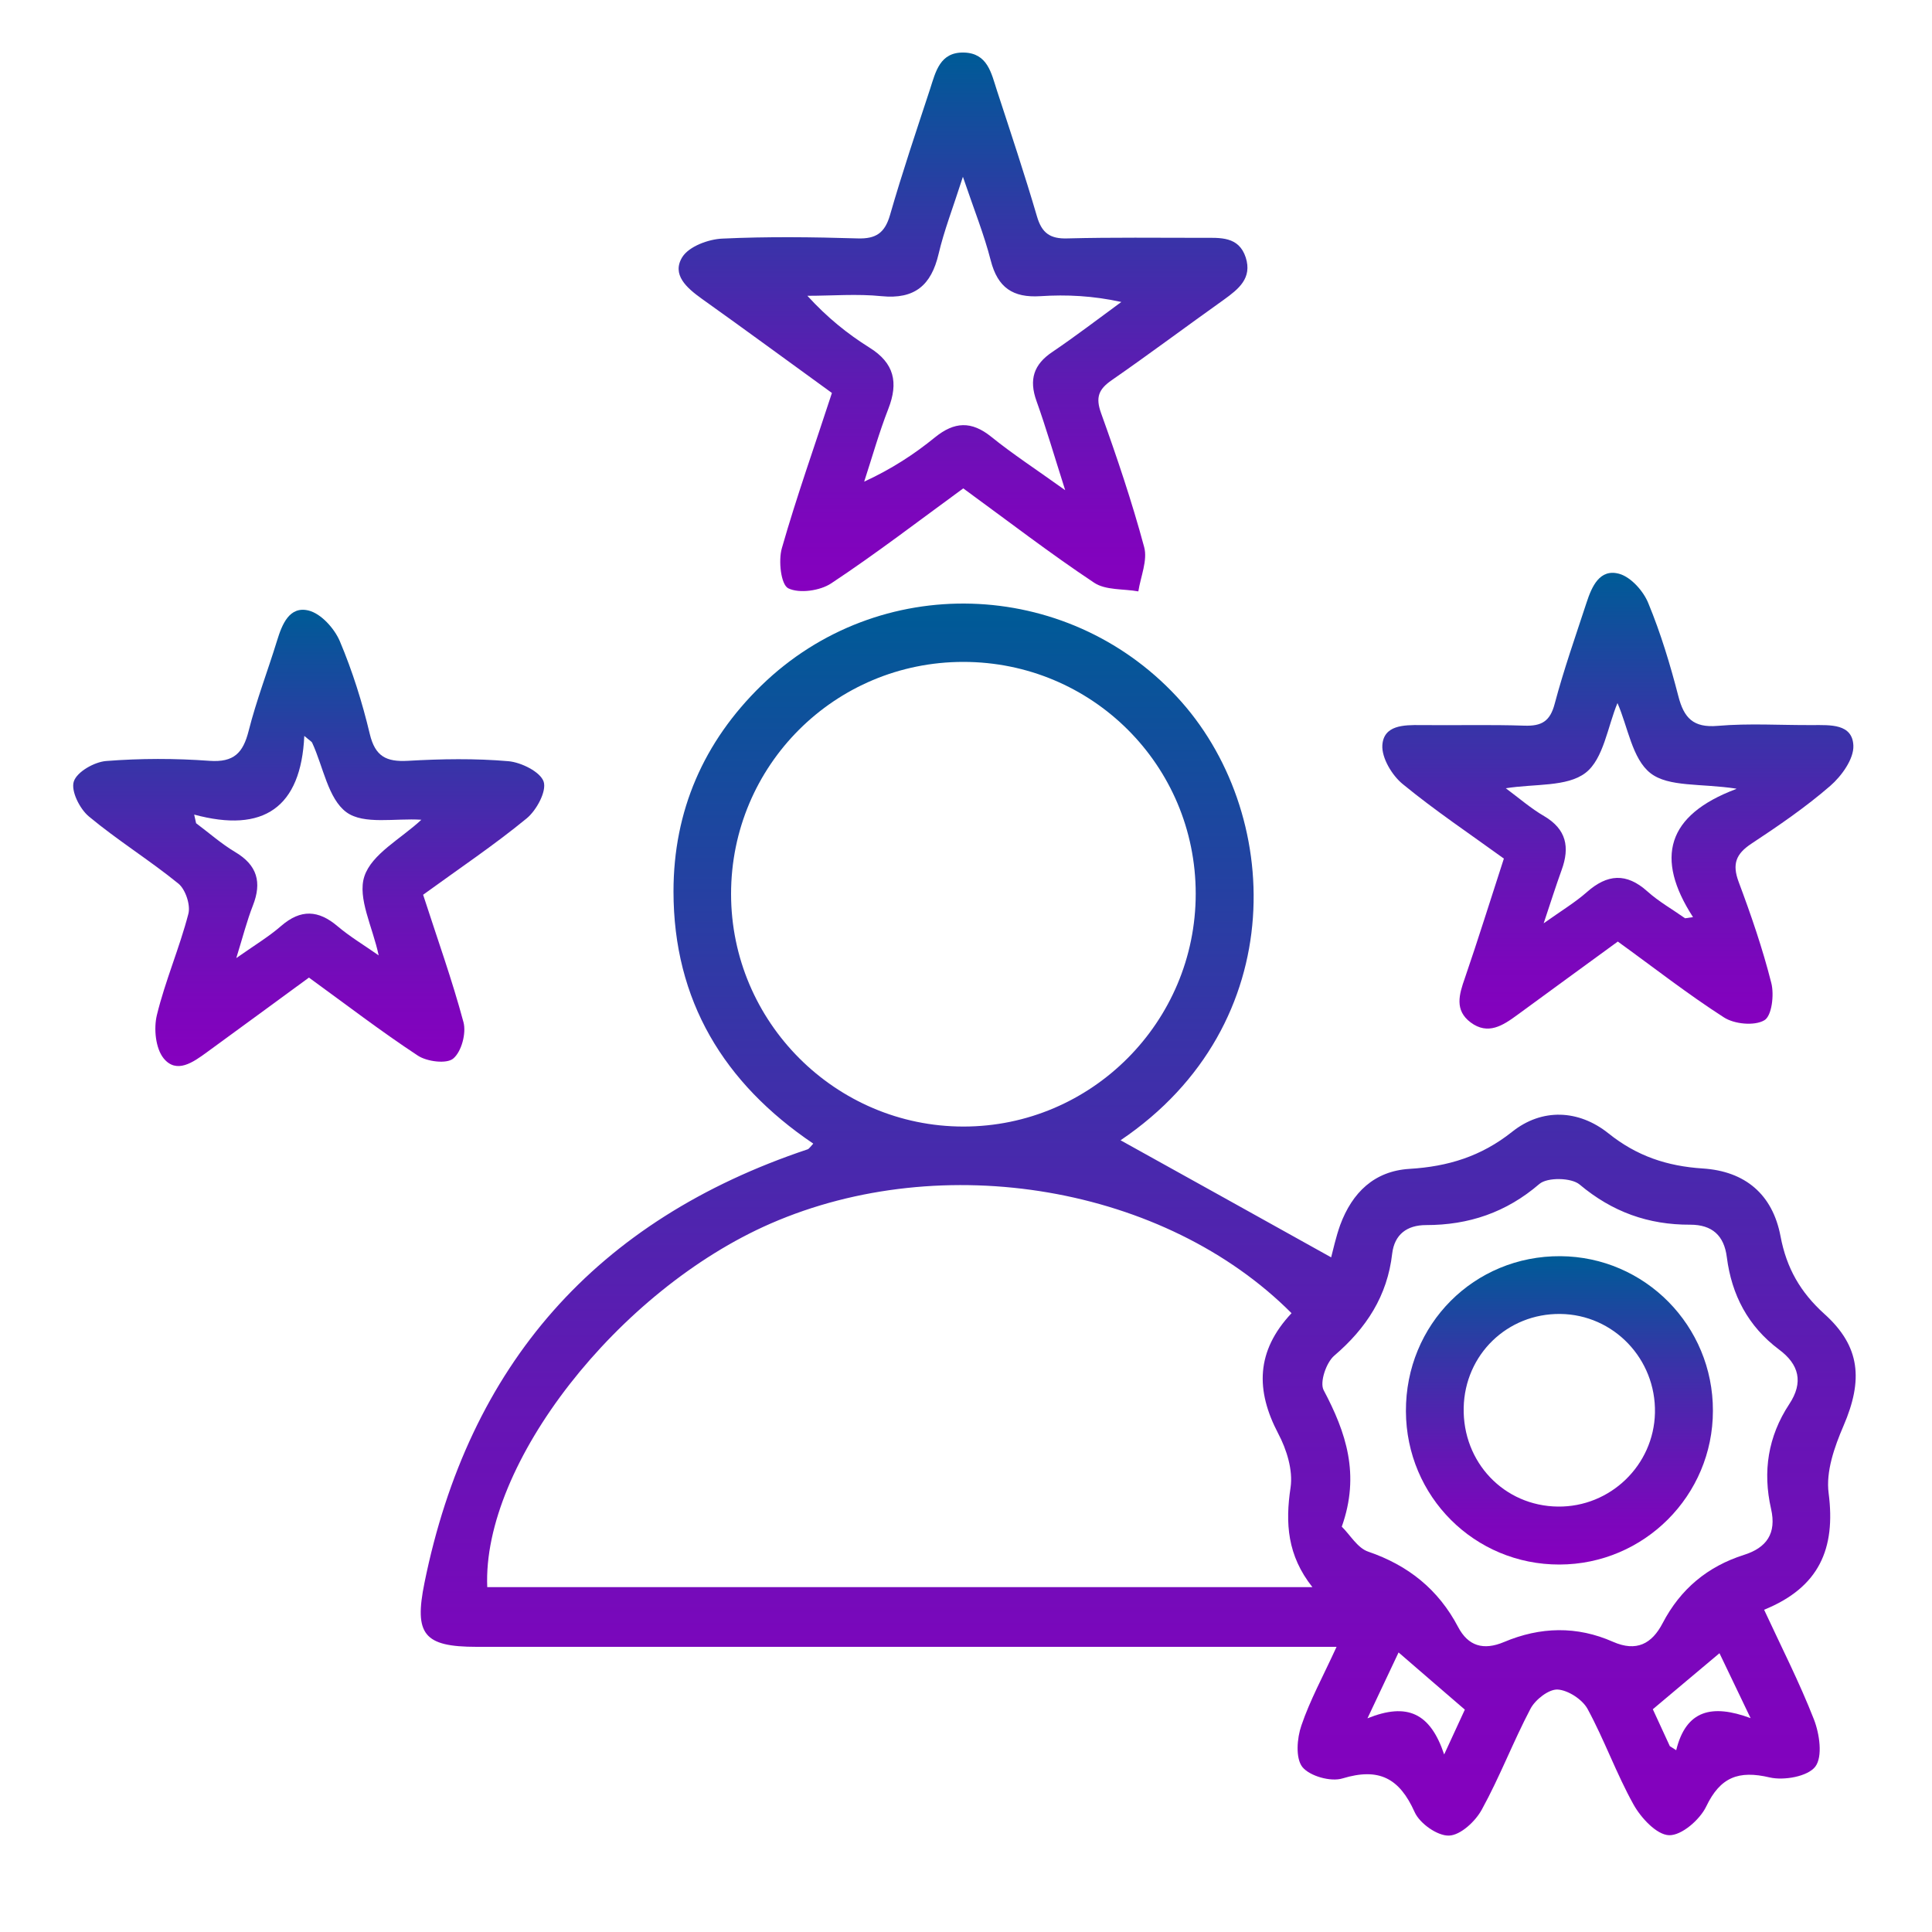
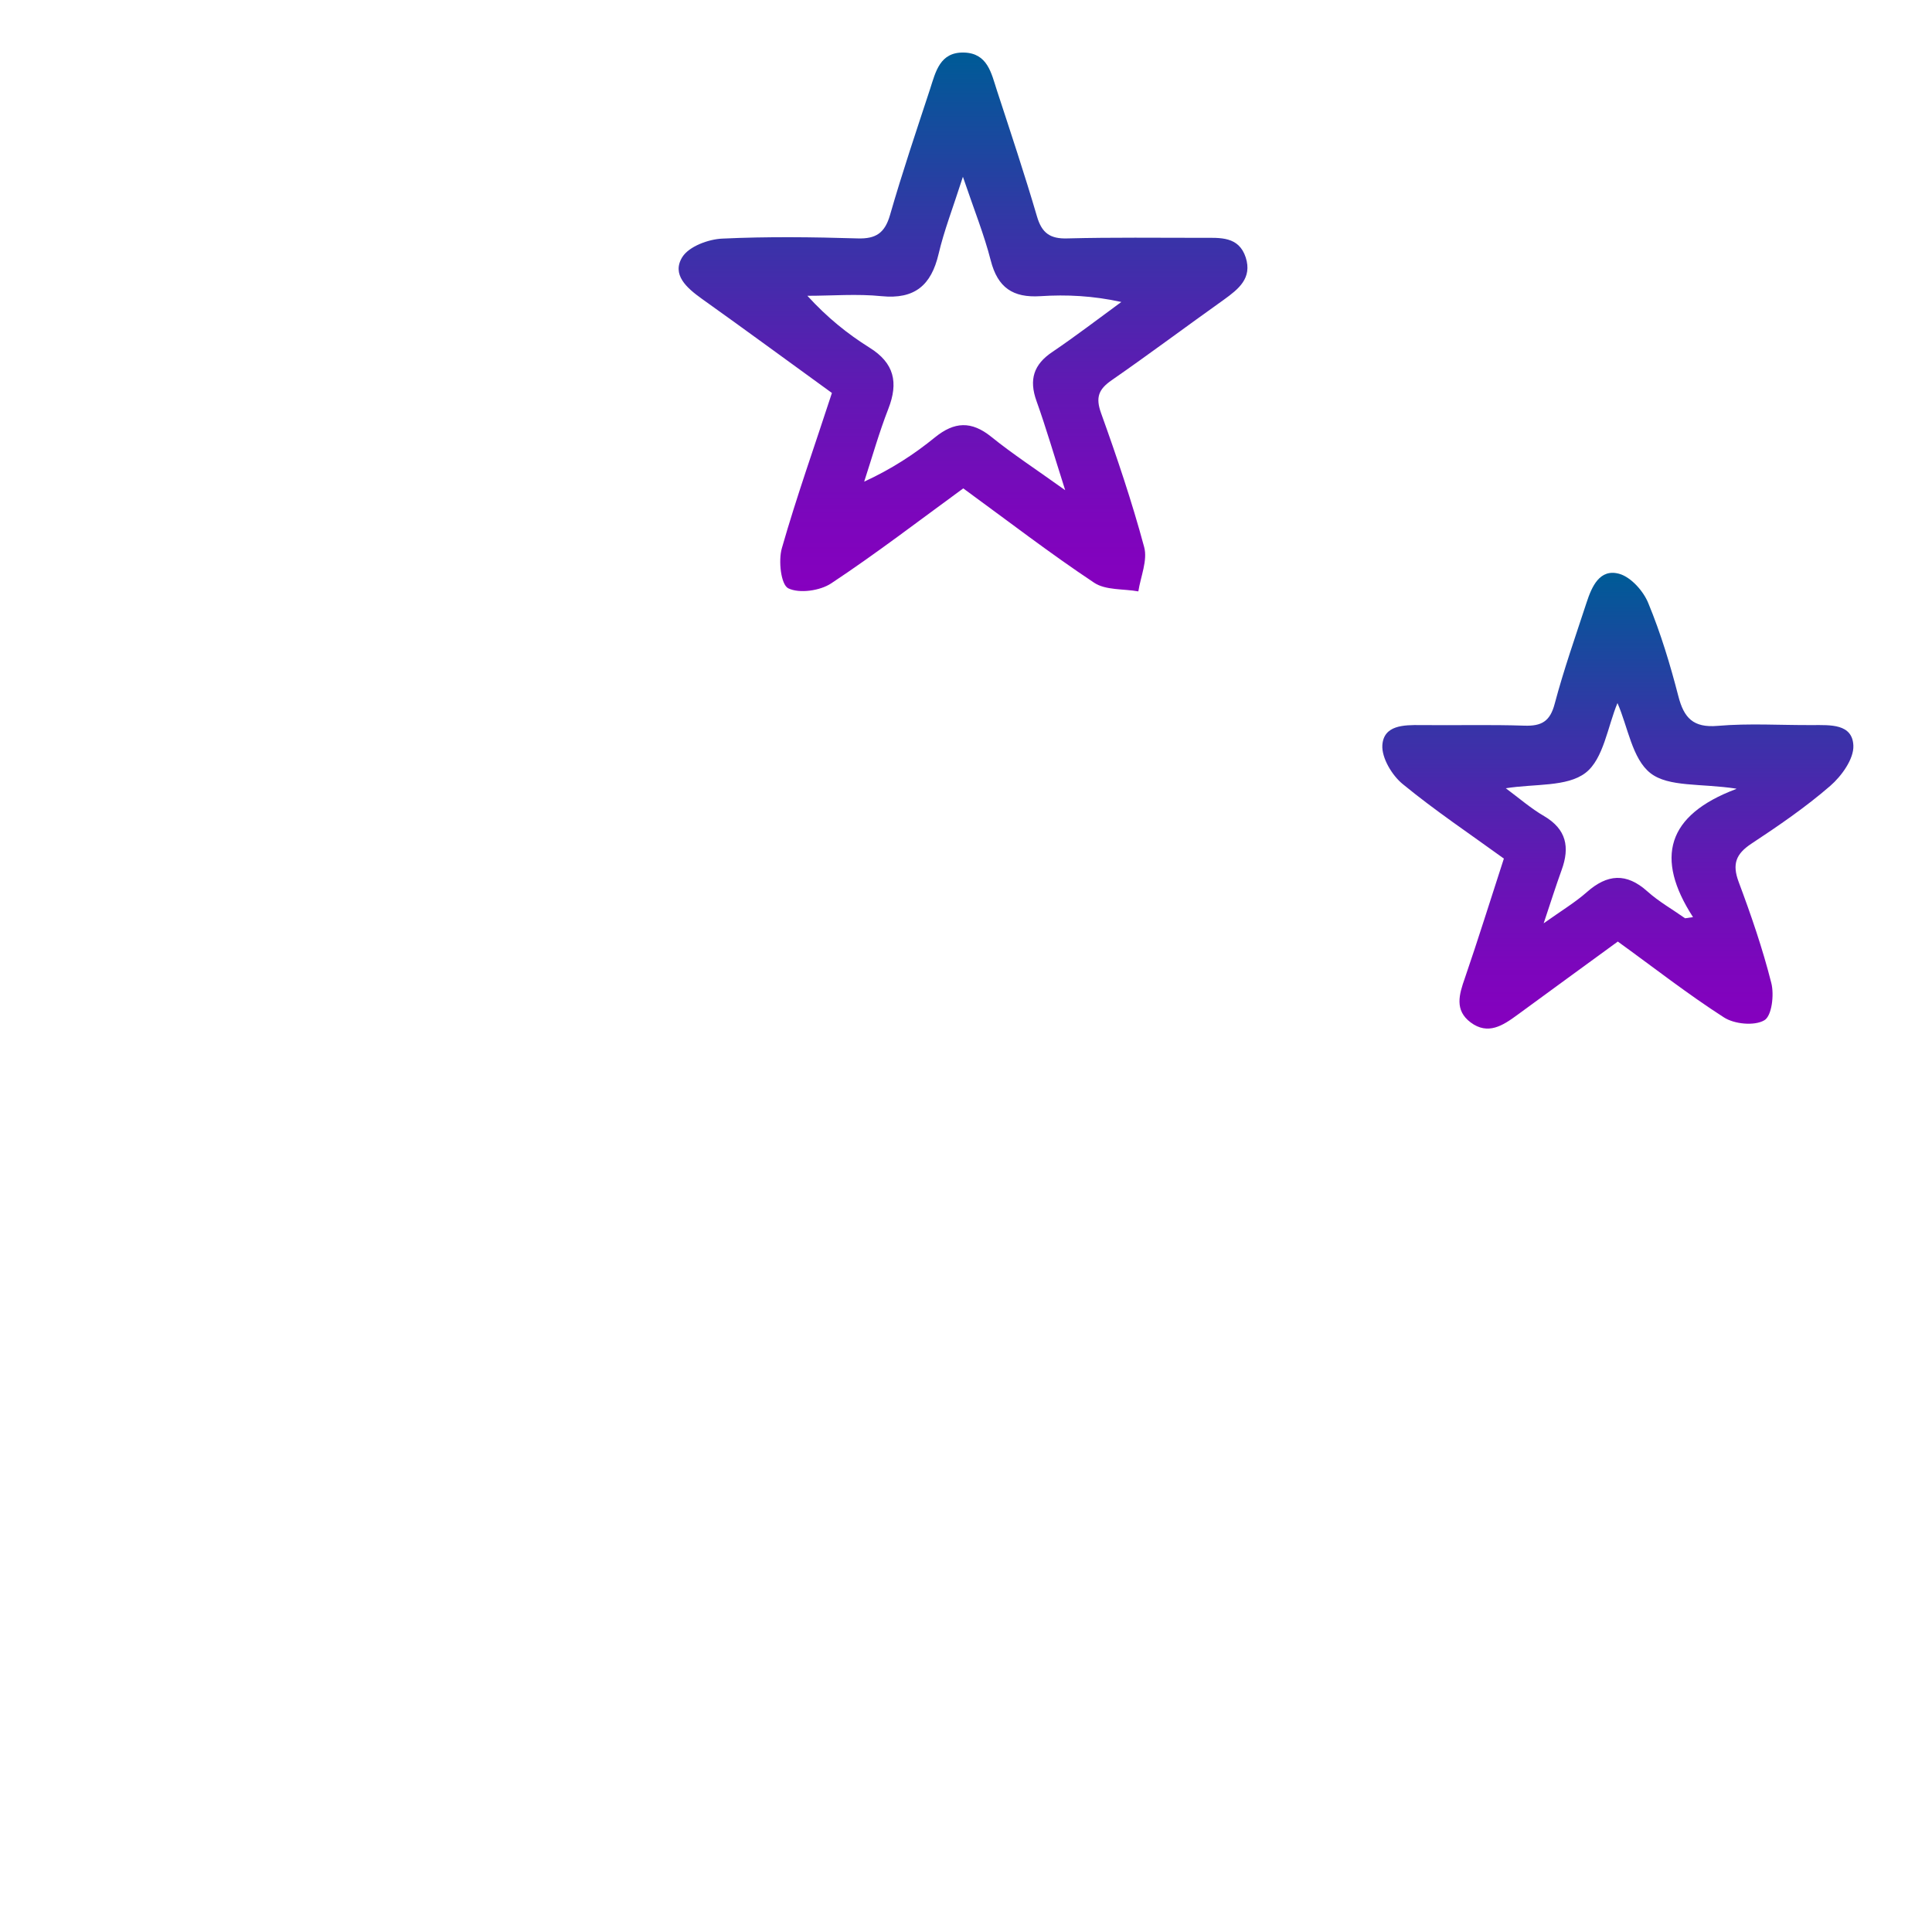
<svg xmlns="http://www.w3.org/2000/svg" xmlns:xlink="http://www.w3.org/1999/xlink" id="Layer_1" data-name="Layer 1" version="1.1" viewBox="0 0 100 100">
  <defs>
    <style>
      .cls-1 {
        fill: url(#linear-gradient);
      }

      .cls-1, .cls-2, .cls-3, .cls-4, .cls-5 {
        stroke-width: 0px;
      }

      .cls-2 {
        fill: url(#linear-gradient-5);
      }

      .cls-3 {
        fill: url(#linear-gradient-2);
      }

      .cls-4 {
        fill: url(#linear-gradient-3);
      }

      .cls-5 {
        fill: url(#linear-gradient-4);
      }
    </style>
    <linearGradient id="linear-gradient" x1="58.92" y1="95" x2="58.92" y2="31.25" gradientUnits="userSpaceOnUse">
      <stop offset="0" stop-color="#8600bf" />
      <stop offset=".14" stop-color="#7c06bc" />
      <stop offset=".36" stop-color="#6317b4" />
      <stop offset=".65" stop-color="#3933a8" />
      <stop offset=".99" stop-color="#005a97" />
      <stop offset=".99" stop-color="#005b97" />
    </linearGradient>
    <linearGradient id="linear-gradient-2" x1="49.85" y1="30.6" x2="49.85" y2="2.7" xlink:href="#linear-gradient" />
    <linearGradient id="linear-gradient-3" x1="83.73" y1="53.24" x2="83.73" y2="29.67" xlink:href="#linear-gradient" />
    <linearGradient id="linear-gradient-4" x1="15.99" y1="55.17" x2="15.99" y2="31.56" xlink:href="#linear-gradient" />
    <linearGradient id="linear-gradient-5" x1="80.71" y1="80.98" x2="80.71" y2="65.02" xlink:href="#linear-gradient" />
  </defs>
-   <path class="cls-1" d="M42.09,59.19c-4.62-3.12-7.23-7.4-7.23-13.05,0-4.17,1.56-7.75,4.55-10.66,6.07-5.9,15.76-5.58,21.49.57,5.51,5.9,5.99,16.97-2.9,22.97,3.55,1.97,7.24,4.02,10.9,6.06.1-.37.24-1.04.47-1.68.62-1.67,1.76-2.79,3.59-2.9,1.98-.12,3.7-.64,5.31-1.92,1.54-1.23,3.44-1.15,4.98.08,1.47,1.18,3.04,1.7,4.88,1.82,2.2.14,3.62,1.34,4.03,3.51.31,1.65,1.03,2.9,2.27,4.02,1.87,1.68,2.01,3.42.99,5.79-.47,1.09-.92,2.37-.77,3.49.37,2.86-.48,4.87-3.34,6.03.89,1.92,1.83,3.76,2.58,5.68.29.75.46,1.92.07,2.44-.39.51-1.62.73-2.36.56-1.61-.38-2.56-.02-3.29,1.51-.33.68-1.27,1.5-1.92,1.48-.64-.02-1.45-.89-1.84-1.59-.89-1.6-1.51-3.35-2.38-4.95-.27-.49-1.01-.97-1.55-1-.46-.02-1.15.52-1.4.99-.9,1.71-1.59,3.53-2.52,5.22-.33.61-1.1,1.33-1.7,1.35-.6.02-1.52-.63-1.78-1.22-.79-1.76-1.85-2.31-3.73-1.74-.61.19-1.7-.12-2.08-.59-.36-.46-.28-1.49-.05-2.15.44-1.3,1.11-2.52,1.82-4.07h-1.88c-14.21,0-28.42,0-42.63,0-2.74,0-3.24-.65-2.7-3.31,2.29-11.3,8.89-18.78,19.83-22.44.08-.03.14-.13.29-.29ZM66.86,67.98c-6.56-6.59-18.05-8.54-26.97-4.65-7.91,3.45-14.94,12.45-14.67,18.82h42.71c-1.3-1.64-1.41-3.31-1.13-5.16.13-.89-.2-1.96-.64-2.79-1.17-2.23-1.16-4.26.69-6.23ZM49.86,34.26c-6.65,0-12.02,5.36-12.02,12.01,0,6.63,5.41,12.04,12.03,12.04,6.63,0,12.02-5.42,12.02-12.05,0-6.65-5.37-12-12.03-12ZM69.45,79.02c.43.42.81,1.1,1.36,1.29,2.08.71,3.64,1.96,4.66,3.9.52.99,1.31,1.23,2.38.78,1.87-.79,3.77-.84,5.64-.01,1.21.53,2.01.11,2.57-.97.92-1.76,2.32-2.93,4.21-3.53,1.17-.37,1.69-1.11,1.4-2.38-.44-1.93-.16-3.75.94-5.42.75-1.13.51-2.06-.53-2.83-1.6-1.2-2.45-2.82-2.7-4.78-.14-1.12-.76-1.68-1.89-1.68-2.17.01-4.04-.66-5.73-2.08-.43-.36-1.67-.38-2.08-.03-1.72,1.48-3.66,2.13-5.87,2.13-.99,0-1.63.49-1.75,1.47-.25,2.2-1.34,3.87-3,5.29-.42.36-.76,1.38-.55,1.78,1.16,2.19,1.9,4.37.94,7.07ZM86.43,90.38c.11.07.22.14.33.21.51-2.08,1.85-2.4,3.85-1.66-.67-1.39-1.17-2.44-1.61-3.36-1.21,1.02-2.28,1.91-3.45,2.9.24.52.56,1.22.88,1.91ZM74.75,90.81c.51-1.11.85-1.85,1.07-2.32-1.24-1.07-2.29-1.97-3.43-2.96-.47,1-.96,2.03-1.61,3.41,2.06-.83,3.25-.28,3.97,1.87Z" />
  <path class="cls-3" d="M49.87,25.27c-2.33,1.7-4.53,3.39-6.84,4.92-.58.39-1.66.54-2.23.26-.38-.19-.52-1.43-.33-2.08.76-2.66,1.69-5.27,2.59-8.03-2.25-1.63-4.48-3.27-6.74-4.88-.78-.56-1.57-1.25-1-2.16.35-.55,1.35-.92,2.07-.95,2.33-.11,4.67-.08,7-.01.95.03,1.41-.28,1.68-1.22.63-2.19,1.36-4.35,2.07-6.51.29-.9.51-1.92,1.75-1.89,1.23.03,1.42,1.07,1.71,1.96.71,2.17,1.43,4.33,2.07,6.51.25.87.68,1.18,1.58,1.15,2.33-.06,4.67-.03,7-.03.9,0,1.87-.09,2.23,1.02.34,1.07-.37,1.63-1.13,2.18-1.94,1.38-3.85,2.81-5.81,4.17-.68.47-.84.89-.55,1.7.82,2.28,1.6,4.59,2.23,6.93.19.69-.18,1.53-.3,2.3-.77-.14-1.69-.05-2.29-.45-2.27-1.51-4.44-3.18-6.77-4.88ZM55.13,25.36c-.58-1.82-.99-3.23-1.48-4.6-.4-1.11-.15-1.9.83-2.55,1.21-.82,2.37-1.71,3.56-2.58-1.46-.32-2.83-.39-4.19-.3-1.42.09-2.21-.44-2.57-1.85-.34-1.33-.86-2.62-1.44-4.33-.53,1.65-.98,2.8-1.26,4-.38,1.61-1.23,2.35-2.95,2.18-1.27-.13-2.56-.02-3.84-.02,1.04,1.14,2.08,1.97,3.21,2.68,1.29.8,1.51,1.81.98,3.17-.48,1.23-.84,2.51-1.25,3.77,1.43-.66,2.59-1.42,3.66-2.29,1.01-.82,1.89-.86,2.92-.03,1.1.89,2.3,1.67,3.82,2.76Z" />
  <path class="cls-4" d="M83.73,48.74c-1.76,1.29-3.48,2.53-5.19,3.79-.75.55-1.52,1.06-2.42.39-.84-.63-.6-1.44-.3-2.29.69-2.01,1.32-4.04,2.02-6.19-1.75-1.27-3.56-2.48-5.24-3.86-.55-.45-1.09-1.35-1.05-2.01.07-1.04,1.11-1.05,1.99-1.04,1.79.02,3.58-.03,5.36.03.89.03,1.33-.22,1.57-1.13.47-1.77,1.08-3.5,1.65-5.24.27-.83.68-1.77,1.69-1.49.61.17,1.26.9,1.51,1.53.64,1.55,1.13,3.17,1.55,4.8.29,1.13.77,1.65,2.04,1.54,1.63-.14,3.27-.03,4.91-.04.91,0,2.06-.08,2.11,1.06.03.69-.61,1.58-1.2,2.09-1.27,1.1-2.67,2.06-4.08,2.99-.8.53-1,1.05-.66,1.97.64,1.71,1.24,3.45,1.69,5.23.16.61.03,1.72-.36,1.94-.51.3-1.55.2-2.09-.15-1.87-1.2-3.63-2.58-5.5-3.93ZM89.87,40.82c-1.84-.28-3.5-.07-4.44-.8-.95-.74-1.17-2.4-1.71-3.63-.51,1.22-.72,2.89-1.65,3.61-.96.74-2.63.56-4.13.8.71.53,1.31,1.05,1.98,1.44,1.16.68,1.34,1.61.91,2.79-.29.8-.55,1.62-.93,2.76.96-.68,1.64-1.09,2.23-1.61,1.06-.94,2.05-1.02,3.14-.04.59.53,1.3.93,1.95,1.39.14-.02.28-.04.41-.06-1.98-3.06-1.36-5.28,2.23-6.63Z" />
-   <path class="cls-5" d="M21.9,46.31c.73,2.26,1.5,4.4,2.09,6.6.15.57-.1,1.52-.53,1.88-.34.29-1.36.16-1.83-.15-1.9-1.25-3.71-2.64-5.64-4.04-1.78,1.3-3.53,2.59-5.29,3.87-.7.51-1.56,1.13-2.23.31-.42-.52-.52-1.54-.35-2.24.43-1.77,1.17-3.47,1.63-5.24.12-.46-.15-1.26-.51-1.56-1.5-1.22-3.15-2.24-4.64-3.48-.47-.39-.94-1.32-.78-1.81.16-.5,1.06-1.01,1.67-1.06,1.78-.14,3.58-.14,5.35-.01,1.27.09,1.74-.41,2.03-1.55.4-1.58.99-3.11,1.47-4.67.26-.85.64-1.8,1.63-1.56.65.16,1.34.93,1.62,1.59.65,1.54,1.16,3.16,1.55,4.8.28,1.17.86,1.45,1.97,1.39,1.73-.1,3.48-.13,5.21.02.66.06,1.65.55,1.82,1.06.16.5-.37,1.48-.88,1.9-1.68,1.38-3.5,2.6-5.37,3.96ZM10.05,42.16l.1.45c.67.5,1.3,1.06,2.02,1.49,1.15.68,1.39,1.57.92,2.77-.31.79-.52,1.62-.86,2.72.97-.68,1.7-1.12,2.33-1.67,1.01-.87,1.92-.82,2.91.02.65.55,1.39.99,2.13,1.51-.31-1.47-1.11-2.97-.74-4.09.38-1.16,1.9-1.95,2.95-2.93-1.35-.09-2.98.27-3.88-.39-.95-.7-1.2-2.36-1.77-3.59-.03-.07-.12-.11-.41-.36-.17,3.7-2.1,5.05-5.71,4.07Z" />
-   <path class="cls-2" d="M88.66,73.02c0,4.39-3.56,7.95-7.94,7.96-4.4.01-7.93-3.52-7.95-7.93-.02-4.5,3.53-8.06,8-8.03,4.37.03,7.9,3.6,7.89,8ZM80.76,68.01c-2.74-.03-4.94,2.1-5,4.85-.06,2.83,2.09,5.09,4.88,5.12,2.71.03,4.96-2.14,5.02-4.85.06-2.79-2.14-5.09-4.9-5.12Z" />
</svg>